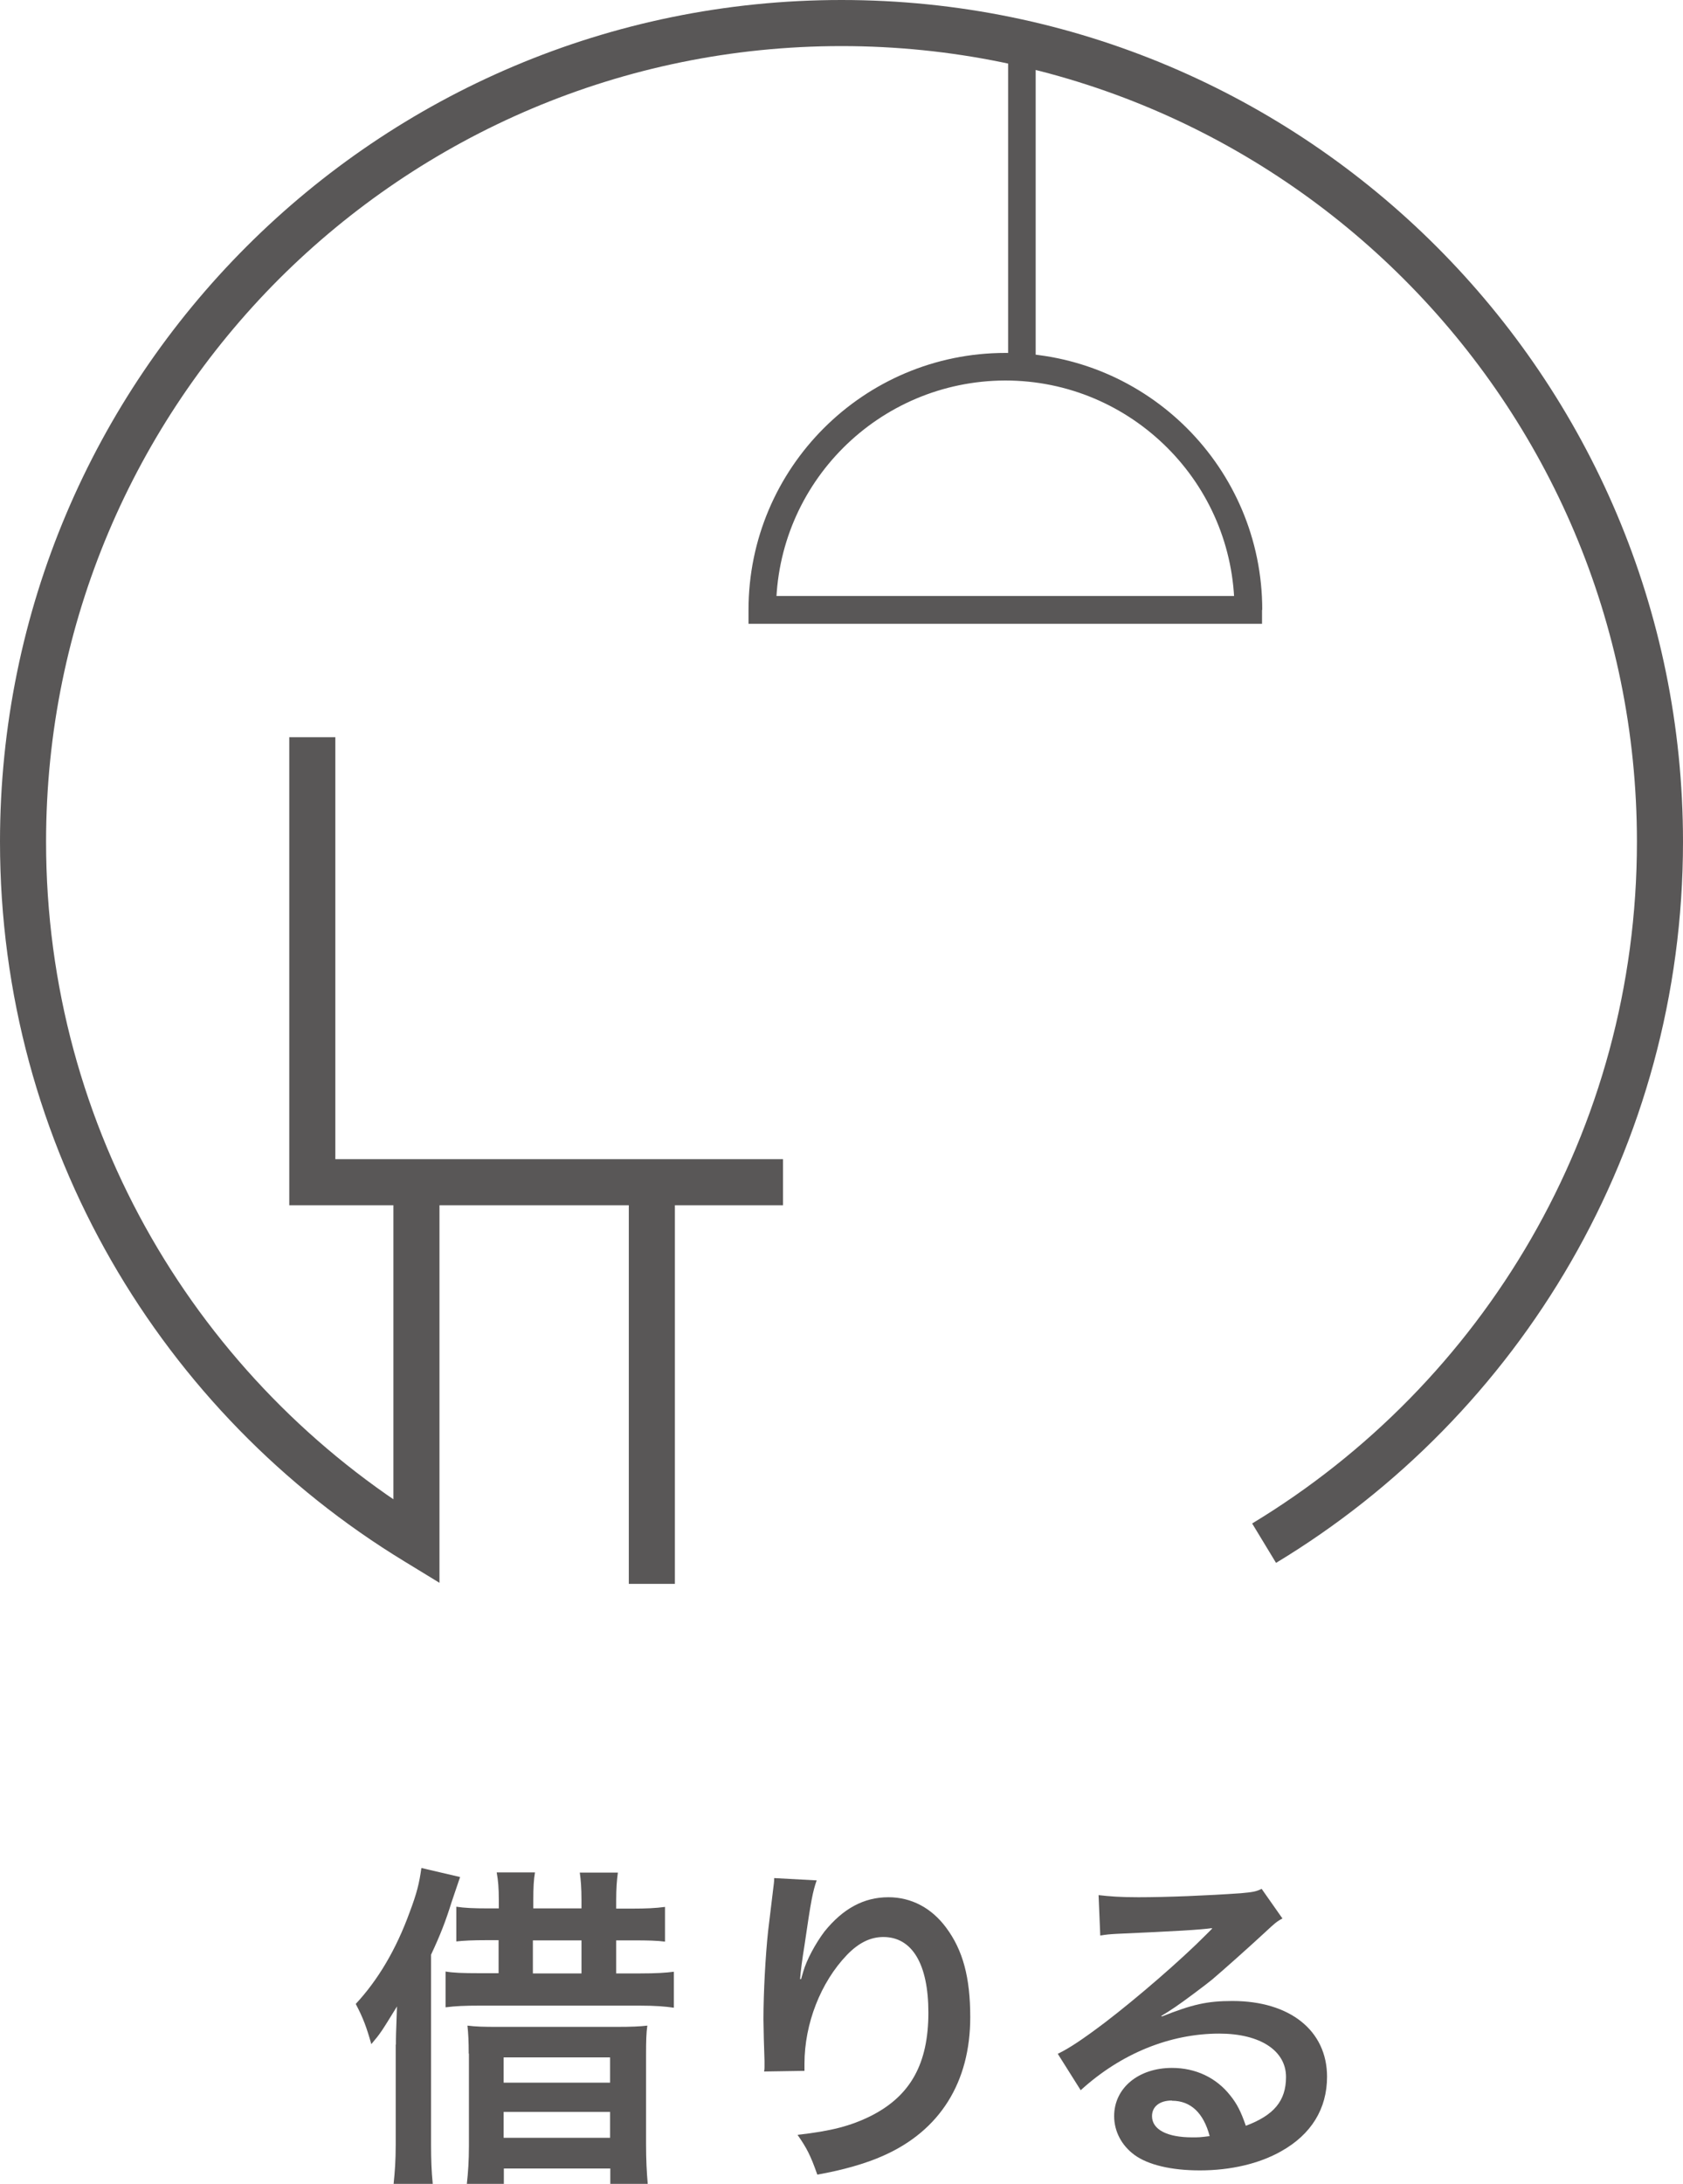
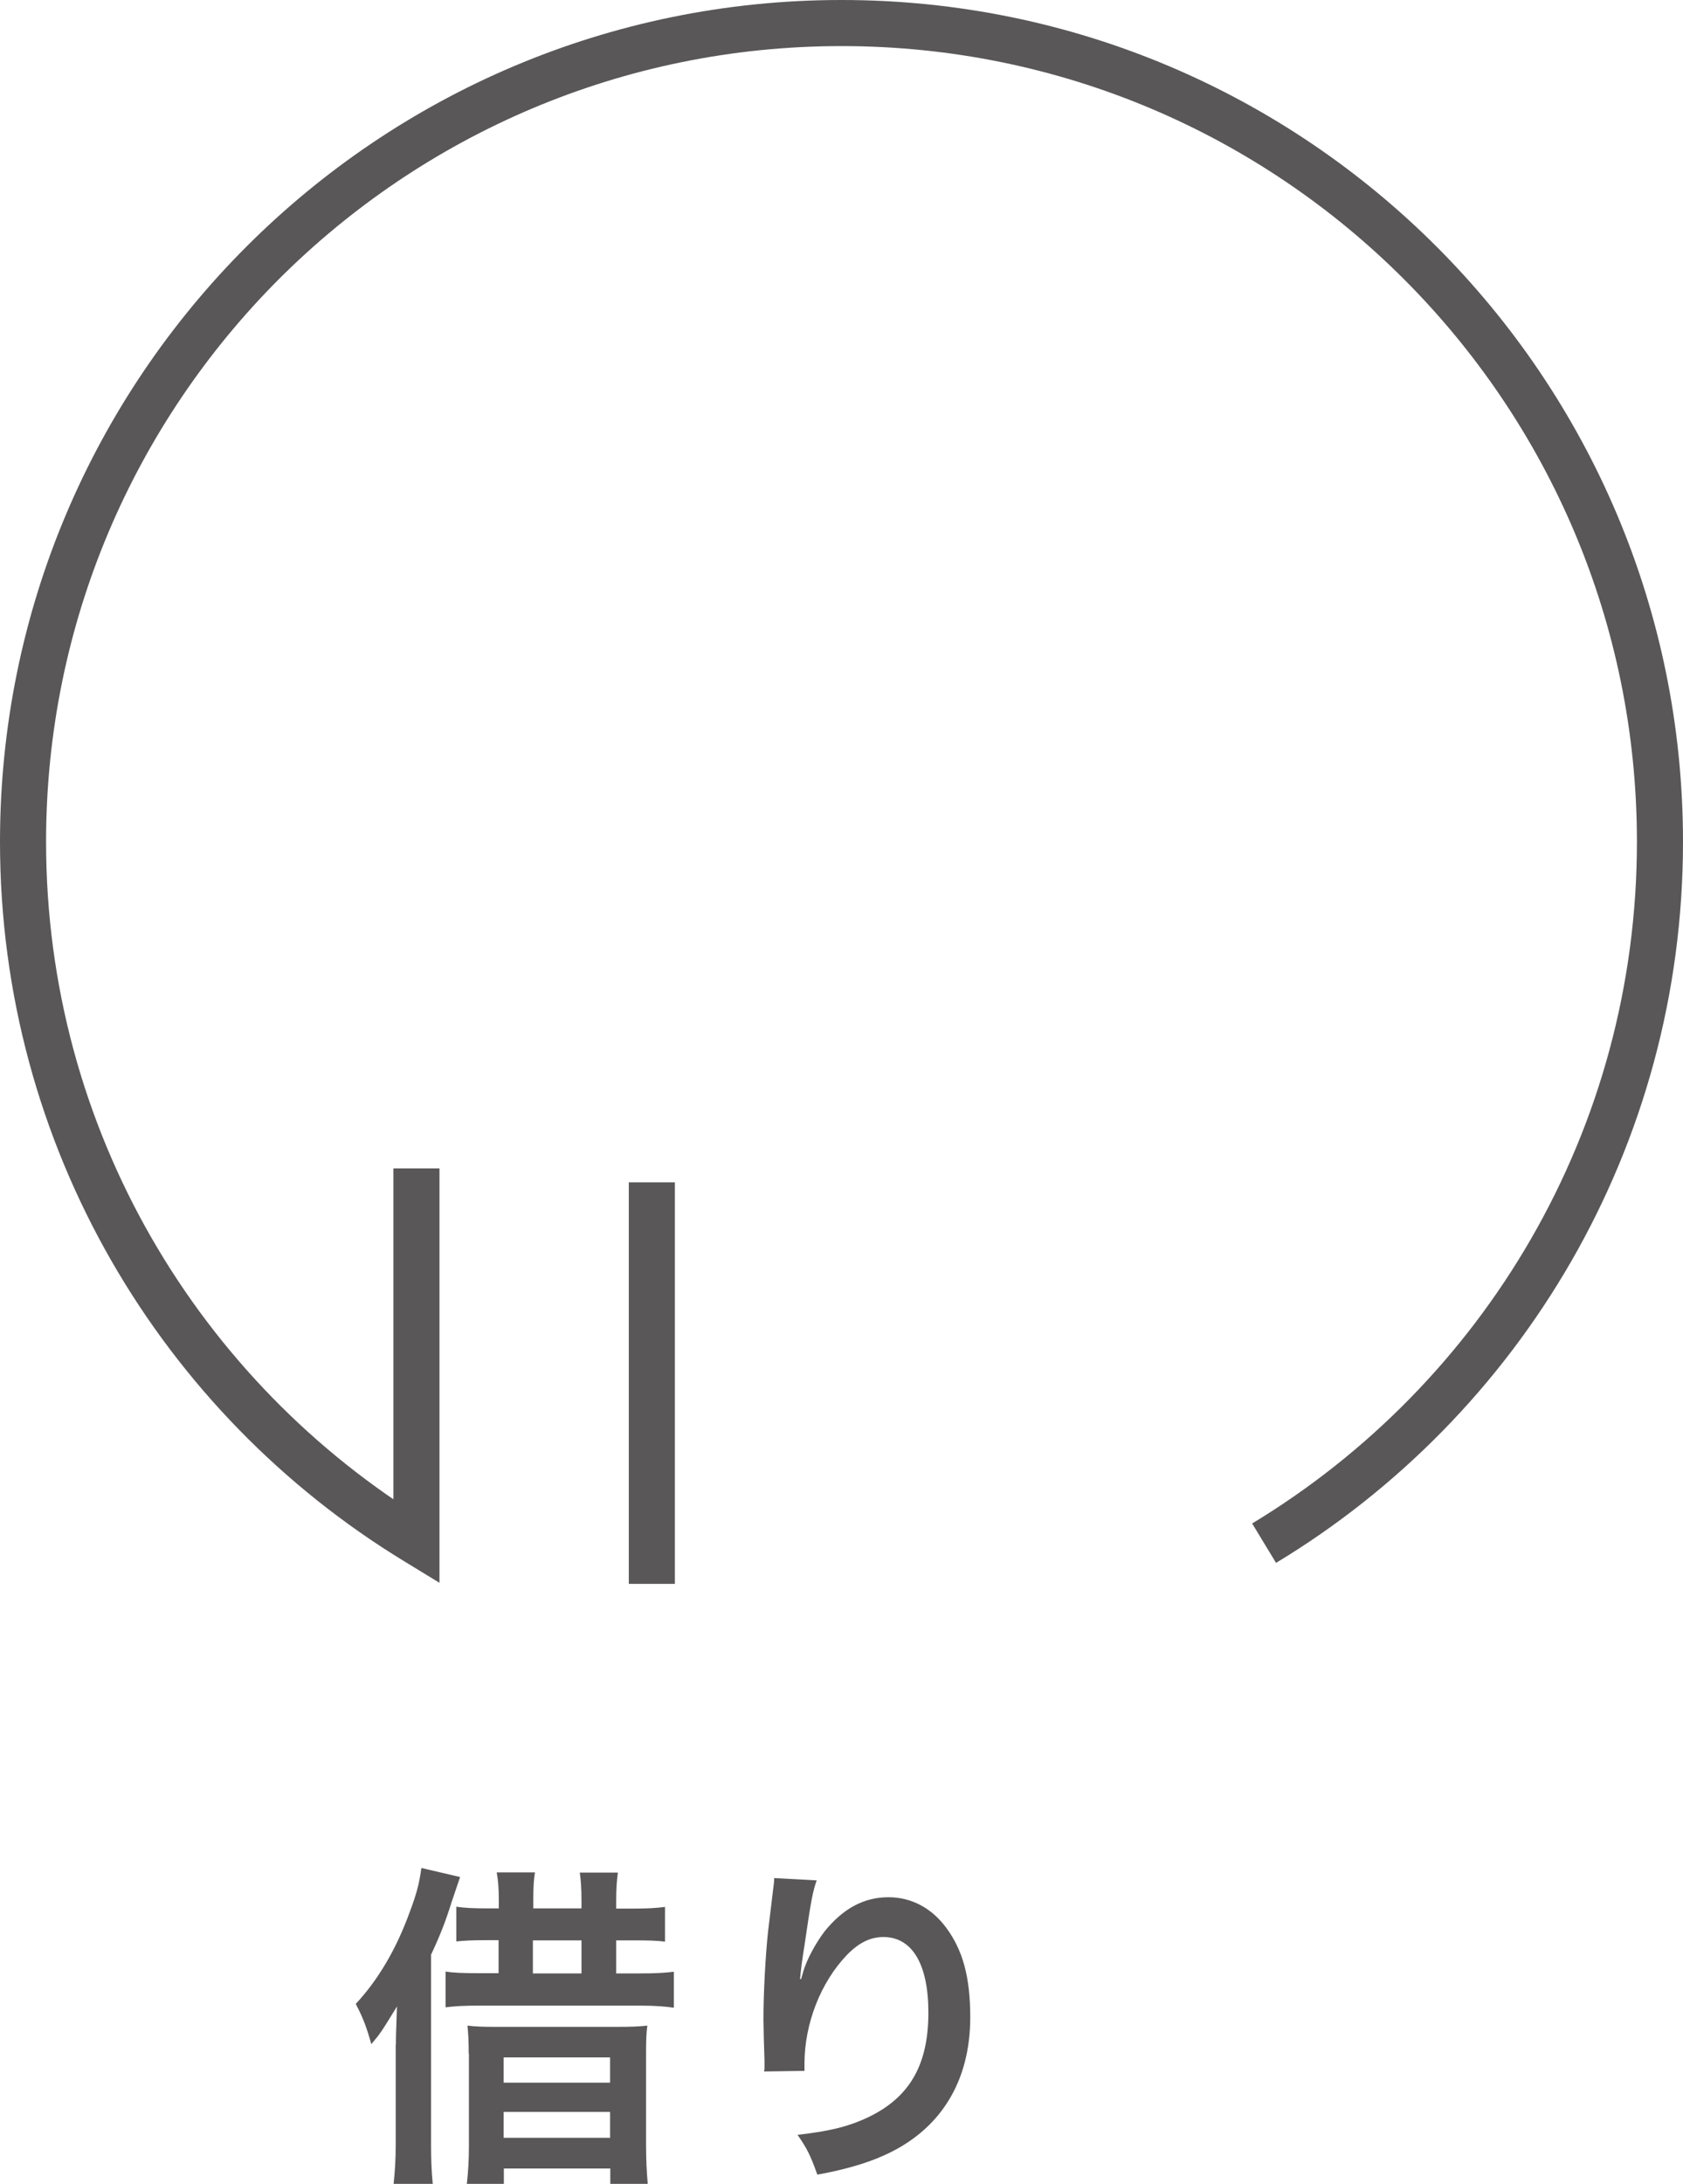
<svg xmlns="http://www.w3.org/2000/svg" id="_レイヤー_2" data-name="レイヤー_2" viewBox="0 0 80 103.77">
  <defs>
    <style>
      .cls-1 {
        fill: none;
      }

      .cls-2 {
        fill: #595757;
      }

      .cls-3 {
        clip-path: url(#clippath);
      }
    </style>
    <clipPath id="clippath">
      <rect class="cls-1" width="80" height="75.26" />
    </clipPath>
  </defs>
  <g id="_レイヤー_1-2" data-name="レイヤー_1">
    <g class="cls-3">
      <g>
        <path class="cls-2" d="M60.66,74.26c11.59-7,19.34-19.73,19.34-34.26C80,17.91,62.09,0,40,0S0,17.91,0,40c0,14.49,7.7,27.18,19.22,34.19l1.67,1.02v-19.69h-2.19v17.74h1.1l.57-.94C9.47,65.68,2.19,53.69,2.19,40c0-10.44,4.23-19.89,11.07-26.74C20.11,6.42,29.56,2.19,40,2.19s19.89,4.23,26.73,11.07c6.85,6.85,11.08,16.29,11.08,26.74,0,13.74-7.32,25.76-18.29,32.39l1.14,1.88" />
-         <path class="cls-2" d="M59.34,28.98h.66c0-6.74-5.47-12.21-12.21-12.21s-12.21,5.47-12.21,12.21v.66h24.41v-.66h-.66v-.66h-23.1v.66h.66c0-3.01,1.22-5.73,3.19-7.7,1.97-1.97,4.69-3.19,7.7-3.2,3.01,0,5.73,1.22,7.71,3.2,1.97,1.97,3.19,4.69,3.19,7.7h.66Z" />
-         <path class="cls-2" d="M49.23,1.1h-1.31v15.88h1.31V1.1Z" />
-         <path class="cls-2" d="M13.75,35.03v22.24h23.47v-2.19H15.94v-20.05h-2.19Z" />
        <path class="cls-2" d="M32.08,56.18h-2.19v19.08h2.19v-19.08Z" />
      </g>
    </g>
    <g>
      <path class="cls-2" d="M18.82,97.15c0-.38,0-.43.05-1.81-.74,1.2-.77,1.26-1.22,1.79-.22-.78-.38-1.23-.74-1.91,1.06-1.14,1.92-2.59,2.56-4.35.34-.9.46-1.38.56-2.11l1.84.43q-.06.19-.4,1.18c-.29.93-.54,1.57-.98,2.51v9.03c0,.72.02,1.25.08,1.86h-1.86c.06-.59.1-1.1.1-1.87v-4.75ZM27.64,90.7v-.42c0-.56-.03-.95-.08-1.3h1.81c-.05.37-.08.75-.08,1.31v.4h.78c.64,0,1.09-.02,1.54-.08v1.65c-.38-.05-.78-.06-1.52-.06h-.8v1.57h1.12c.78,0,1.25-.03,1.62-.08v1.71c-.4-.06-.88-.1-1.65-.1h-7.55c-.74,0-1.18.02-1.65.08v-1.7c.35.06.78.08,1.62.08h.9v-1.57h-.54c-.7,0-1.1.02-1.47.06v-1.65c.38.06.83.08,1.49.08h.53v-.4c0-.56-.03-.93-.1-1.31h1.82c-.06.34-.08.72-.08,1.33v.38h2.31ZM22.28,97.58c0-.59-.02-.94-.06-1.33.4.05.75.06,1.46.06h5.6c.77,0,1.14-.02,1.49-.06-.05.35-.06.74-.06,1.39v4.23c0,.78.03,1.33.08,1.91h-1.78v-.74h-5.06v.74h-1.76c.06-.54.1-1.1.1-1.81v-4.39ZM23.94,98.96h5.06v-1.2h-5.06v1.2ZM23.94,101.58h5.06v-1.23h-5.06v1.23ZM27.64,93.77v-1.57h-2.31v1.57h2.31Z" />
      <path class="cls-2" d="M38.82,89.35c-.19.54-.27.96-.58,3.09-.11.67-.18,1.22-.21,1.6h.05q.03-.1.1-.35c.16-.56.58-1.34,1.01-1.91.88-1.09,1.87-1.63,3.04-1.63,1.09,0,2.05.51,2.74,1.44.8,1.07,1.15,2.37,1.15,4.26,0,3.09-1.44,5.39-4.13,6.58-.82.37-1.94.69-3.14.9-.32-.91-.5-1.26-.94-1.89,1.6-.18,2.53-.42,3.51-.91,1.86-.95,2.71-2.47,2.71-4.9,0-2.3-.77-3.59-2.14-3.59-.61,0-1.17.27-1.73.85-1.25,1.3-2.02,3.27-2.02,5.17v.34l-1.92.03c.02-.1.02-.18.02-.21v-.3c-.02-.46-.05-1.65-.05-1.97,0-1.3.1-3.07.22-4.18l.24-1.99c.03-.27.05-.34.05-.54l2.03.11Z" />
-       <path class="cls-2" d="M55.22,95.82c1.46-.58,2.16-.74,3.36-.74,2.74,0,4.5,1.41,4.5,3.6,0,1.52-.75,2.74-2.18,3.54-1.04.59-2.4.91-3.87.91-1.34,0-2.46-.26-3.11-.74-.61-.45-.96-1.12-.96-1.84,0-1.33,1.15-2.29,2.75-2.29,1.12,0,2.1.46,2.77,1.31.32.4.5.75.74,1.44,1.33-.5,1.91-1.18,1.91-2.32,0-1.25-1.23-2.06-3.17-2.06-2.34,0-4.67.94-6.59,2.69l-1.09-1.73c.56-.27,1.2-.7,2.26-1.5,1.49-1.14,3.57-2.93,4.79-4.16l.29-.29-.02-.02c-.61.08-1.63.14-4.53.27-.35.02-.46.03-.77.08l-.08-1.92c.54.06,1.01.1,1.89.1,1.36,0,3.31-.08,4.87-.19.56-.05.74-.08.99-.21l.99,1.41c-.27.14-.38.24-.83.66-.8.74-1.97,1.78-2.51,2.24-.29.24-1.44,1.1-1.76,1.31q-.4.27-.66.42l.03.03ZM55.7,99.81c-.58,0-.94.29-.94.74,0,.64.72,1.01,1.91,1.01.3,0,.38,0,.83-.06-.29-1.1-.9-1.68-1.79-1.68Z" />
    </g>
  </g>
</svg>